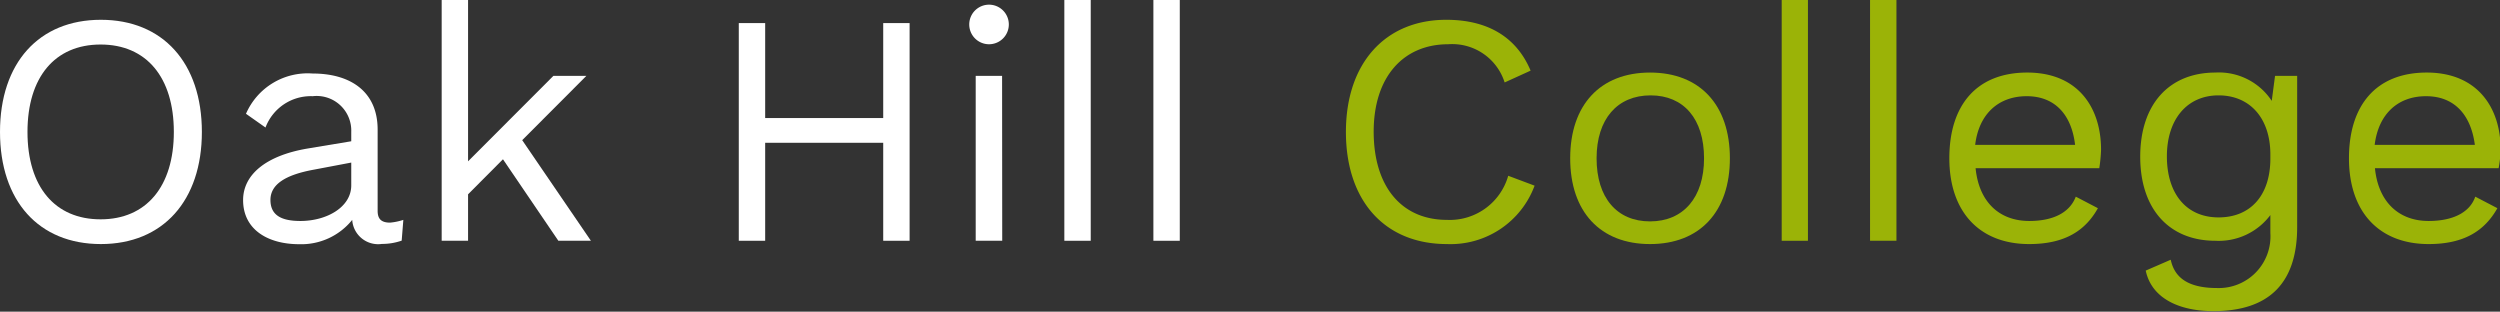
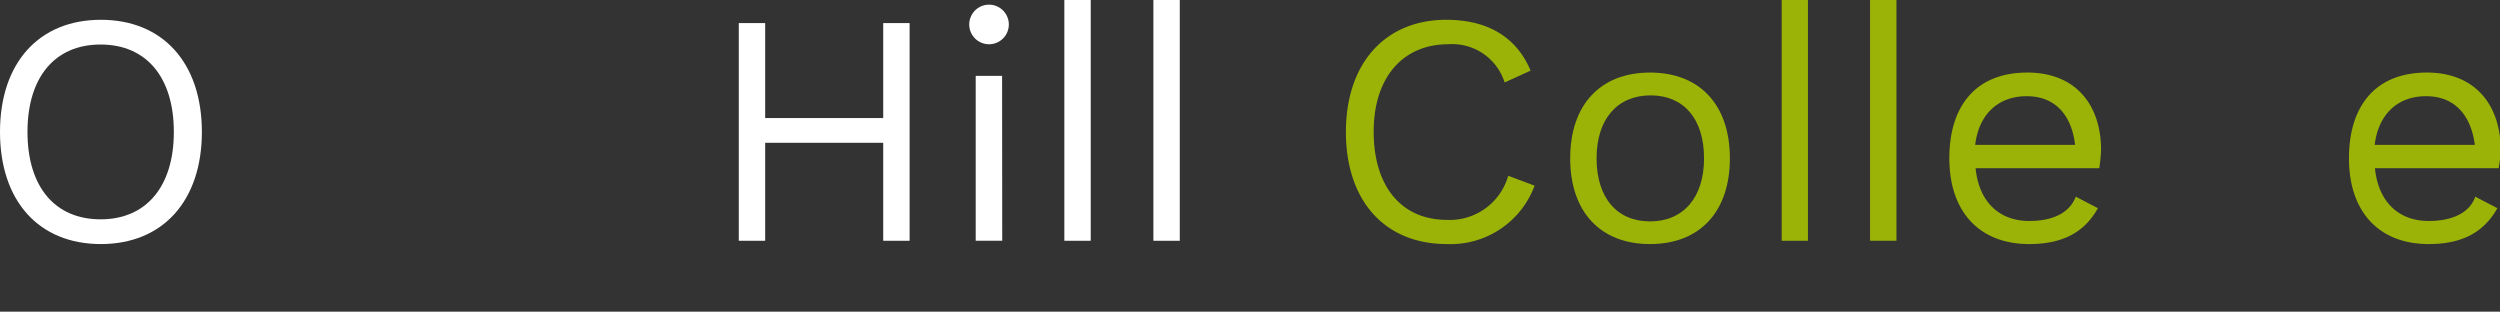
<svg xmlns="http://www.w3.org/2000/svg" width="181.92" height="22.68" viewBox="0 0 181.92 22.68">
  <rect x="0" y="0" width="181.92" height="22.68" fill="#333333" stroke="none" />
  <defs>
    <style>.a{fill:#fff;}.b{fill:#9bb307;}</style>
  </defs>
  <path class="a" d="M14.69,9.6c0,5-2.83,8.16-7.35,8.16S0,14.62,0,9.6,2.83,1.44,7.34,1.44,14.69,4.58,14.69,9.6ZM2,9.6c0,4,2,6.36,5.32,6.36s5.33-2.38,5.33-6.36-2-6.36-5.33-6.36S2,5.62,2,9.6Z" />
-   <path class="a" d="M29.35,16l-.12,1.51a4.33,4.33,0,0,1-1.44.24A1.89,1.89,0,0,1,25.63,16a4.75,4.75,0,0,1-3.86,1.77c-2.26,0-4.08-1.05-4.08-3.21,0-1.8,1.58-3.22,4.68-3.75l3.19-.53V9.6A2.52,2.52,0,0,0,22.75,7a3.52,3.52,0,0,0-3.43,2.28l-1.42-1a4.89,4.89,0,0,1,4.85-2.93c2.74,0,4.73,1.3,4.73,4.08v5.91c0,.57.24.86.91.86A4.35,4.35,0,0,0,29.35,16Zm-3.79-2.52V11.83l-2.69.51c-2.11.38-3.19,1.08-3.19,2.21s.82,1.53,2.18,1.53C23.78,16.08,25.56,15.07,25.56,13.49Z" />
-   <path class="a" d="M36.6,11.59l-2.54,2.55v3.38H32.14V0h1.92V11.74l6.21-6.22h2.4L38,10.2l5,7.32H40.63Z" />
  <path class="a" d="M66.19,1.68V17.52H64.27V10.39H55.68v7.13H53.76V1.68h1.92V8.59h8.59V1.68Z" />
  <path class="a" d="M70.53,1.78a1.44,1.44,0,0,1,2.88,0,1.44,1.44,0,1,1-2.88,0Zm2.4,15.74H71v-12h1.92Z" />
  <path class="a" d="M79.37,17.52H77.45V0h1.92Z" />
  <path class="a" d="M85.85,17.52H83.93V0h1.92Z" />
  <path class="b" d="M105.29,17.76c-4.52,0-7.35-3.14-7.35-8.16s2.88-8.16,7.3-8.16c3.07,0,5.13,1.3,6.14,3.7L109.49,6a4,4,0,0,0-4.11-2.78c-3.24,0-5.42,2.35-5.42,6.36S102,16,105.29,16a4.42,4.42,0,0,0,4.46-3.21l1.92.72A6.52,6.52,0,0,1,105.29,17.76Z" />
  <path class="b" d="M125.88,11.52c0,3.89-2.19,6.24-5.81,6.24s-5.81-2.35-5.81-6.24,2.19-6.24,5.81-6.24S125.88,7.63,125.88,11.52Zm-9.7,0c0,2.86,1.47,4.59,3.89,4.59S124,14.38,124,11.52s-1.47-4.58-3.89-4.58S116.18,8.66,116.18,11.52Z" />
  <path class="b" d="M131.56,17.52h-1.91V0h1.91Z" />
  <path class="b" d="M138,17.52h-1.92V0H138Z" />
  <path class="b" d="M152.76,12.24h-9c.24,2.43,1.7,3.84,3.91,3.84,1.75,0,2.95-.62,3.38-1.77l1.61.84c-.91,1.63-2.4,2.61-5,2.61-3.62,0-5.81-2.35-5.81-6.24s2-6.24,5.67-6.24,5.37,2.52,5.37,5.62A11,11,0,0,1,152.76,12.24Zm-9-1.7H151C150.74,8.33,149.52,7,147.48,7S144,8.28,143.73,10.54Z" />
-   <path class="b" d="M167.16,5.52v11c0,4.13-2.09,6.12-6.1,6.12-2.45,0-4.49-.91-4.92-2.95l1.82-.79c.29,1.37,1.35,2.06,3.39,2.06a3.76,3.76,0,0,0,3.86-4V15.65a4.69,4.69,0,0,1-4,1.87c-3.34,0-5.47-2.28-5.47-6.12s2.13-6.12,5.47-6.12a4.6,4.6,0,0,1,4.1,2.06l.24-1.82Zm-1.95,6v-.28c0-2.64-1.49-4.3-3.77-4.3s-3.76,1.73-3.76,4.44,1.41,4.44,3.76,4.44S165.21,14.19,165.21,11.54Z" />
  <path class="b" d="M181.82,12.24h-9c.24,2.43,1.71,3.84,3.91,3.84,1.76,0,3-.62,3.39-1.77l1.61.84c-.92,1.63-2.4,2.61-5,2.61-3.62,0-5.8-2.35-5.8-6.24s2-6.24,5.66-6.24,5.38,2.52,5.38,5.62A9.08,9.08,0,0,1,181.82,12.24Zm-9-1.7h7.27C179.8,8.33,178.58,7,176.54,7S173.08,8.28,172.8,10.54Z" />
</svg>